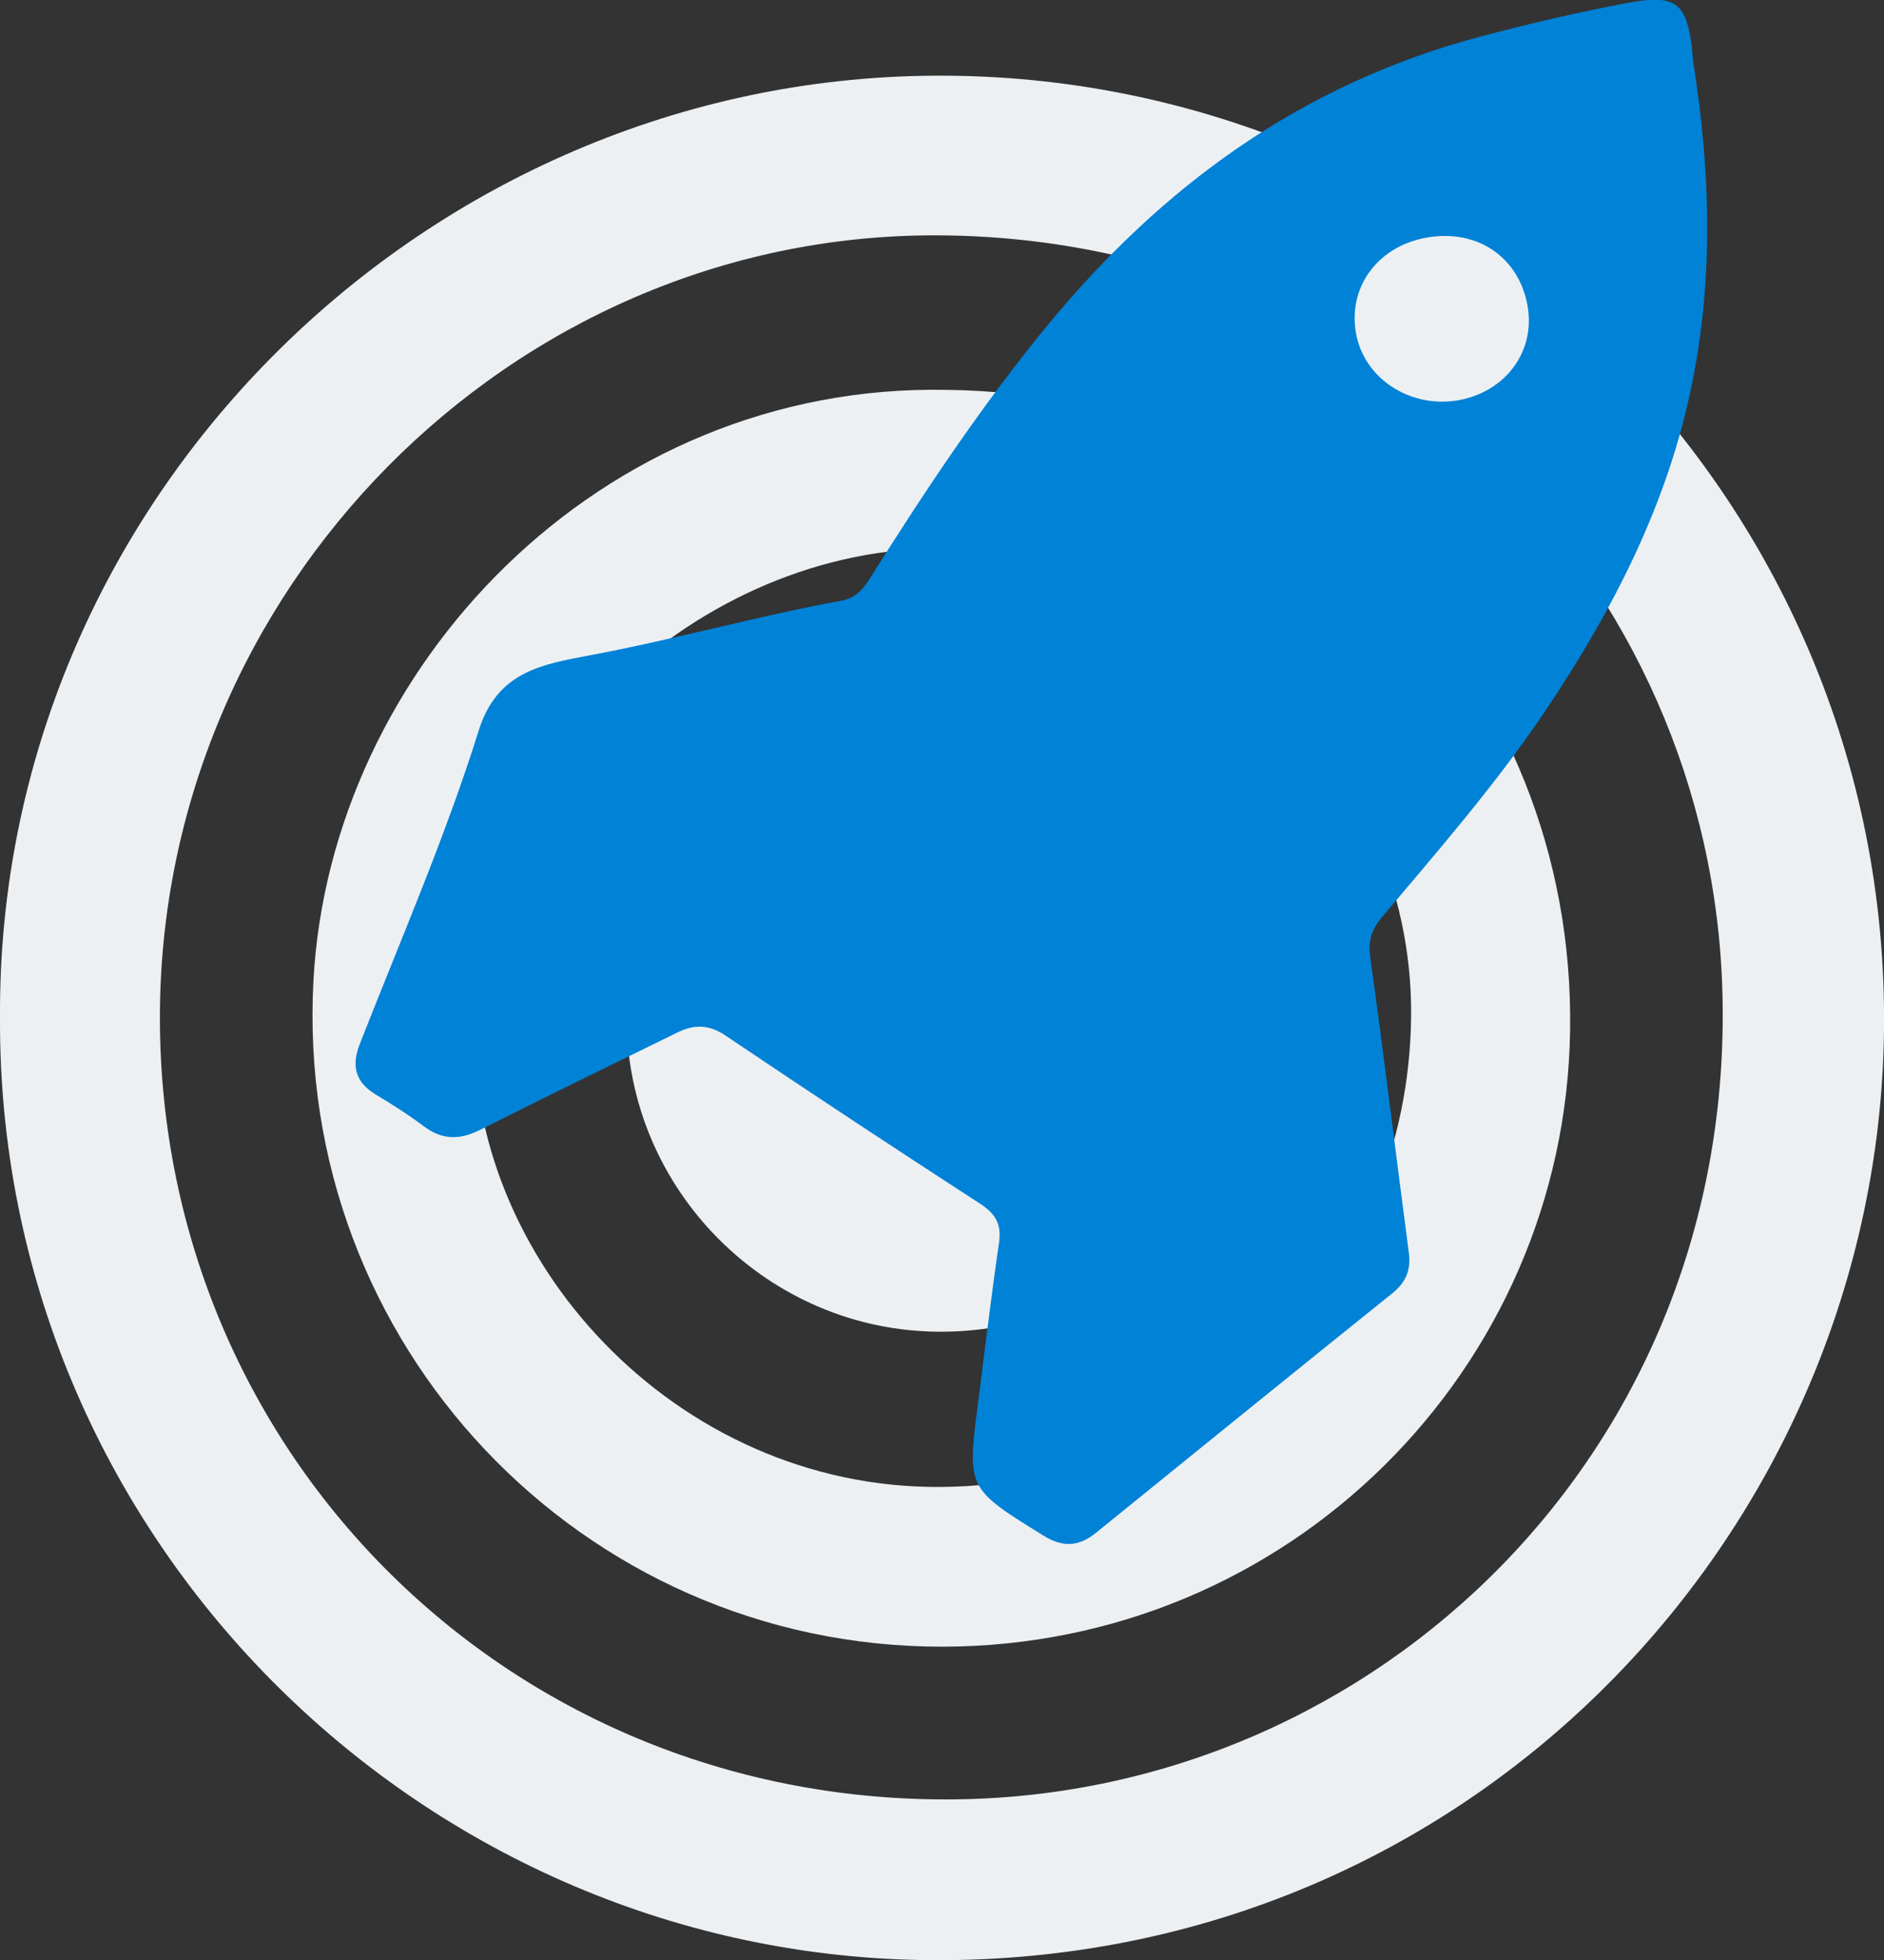
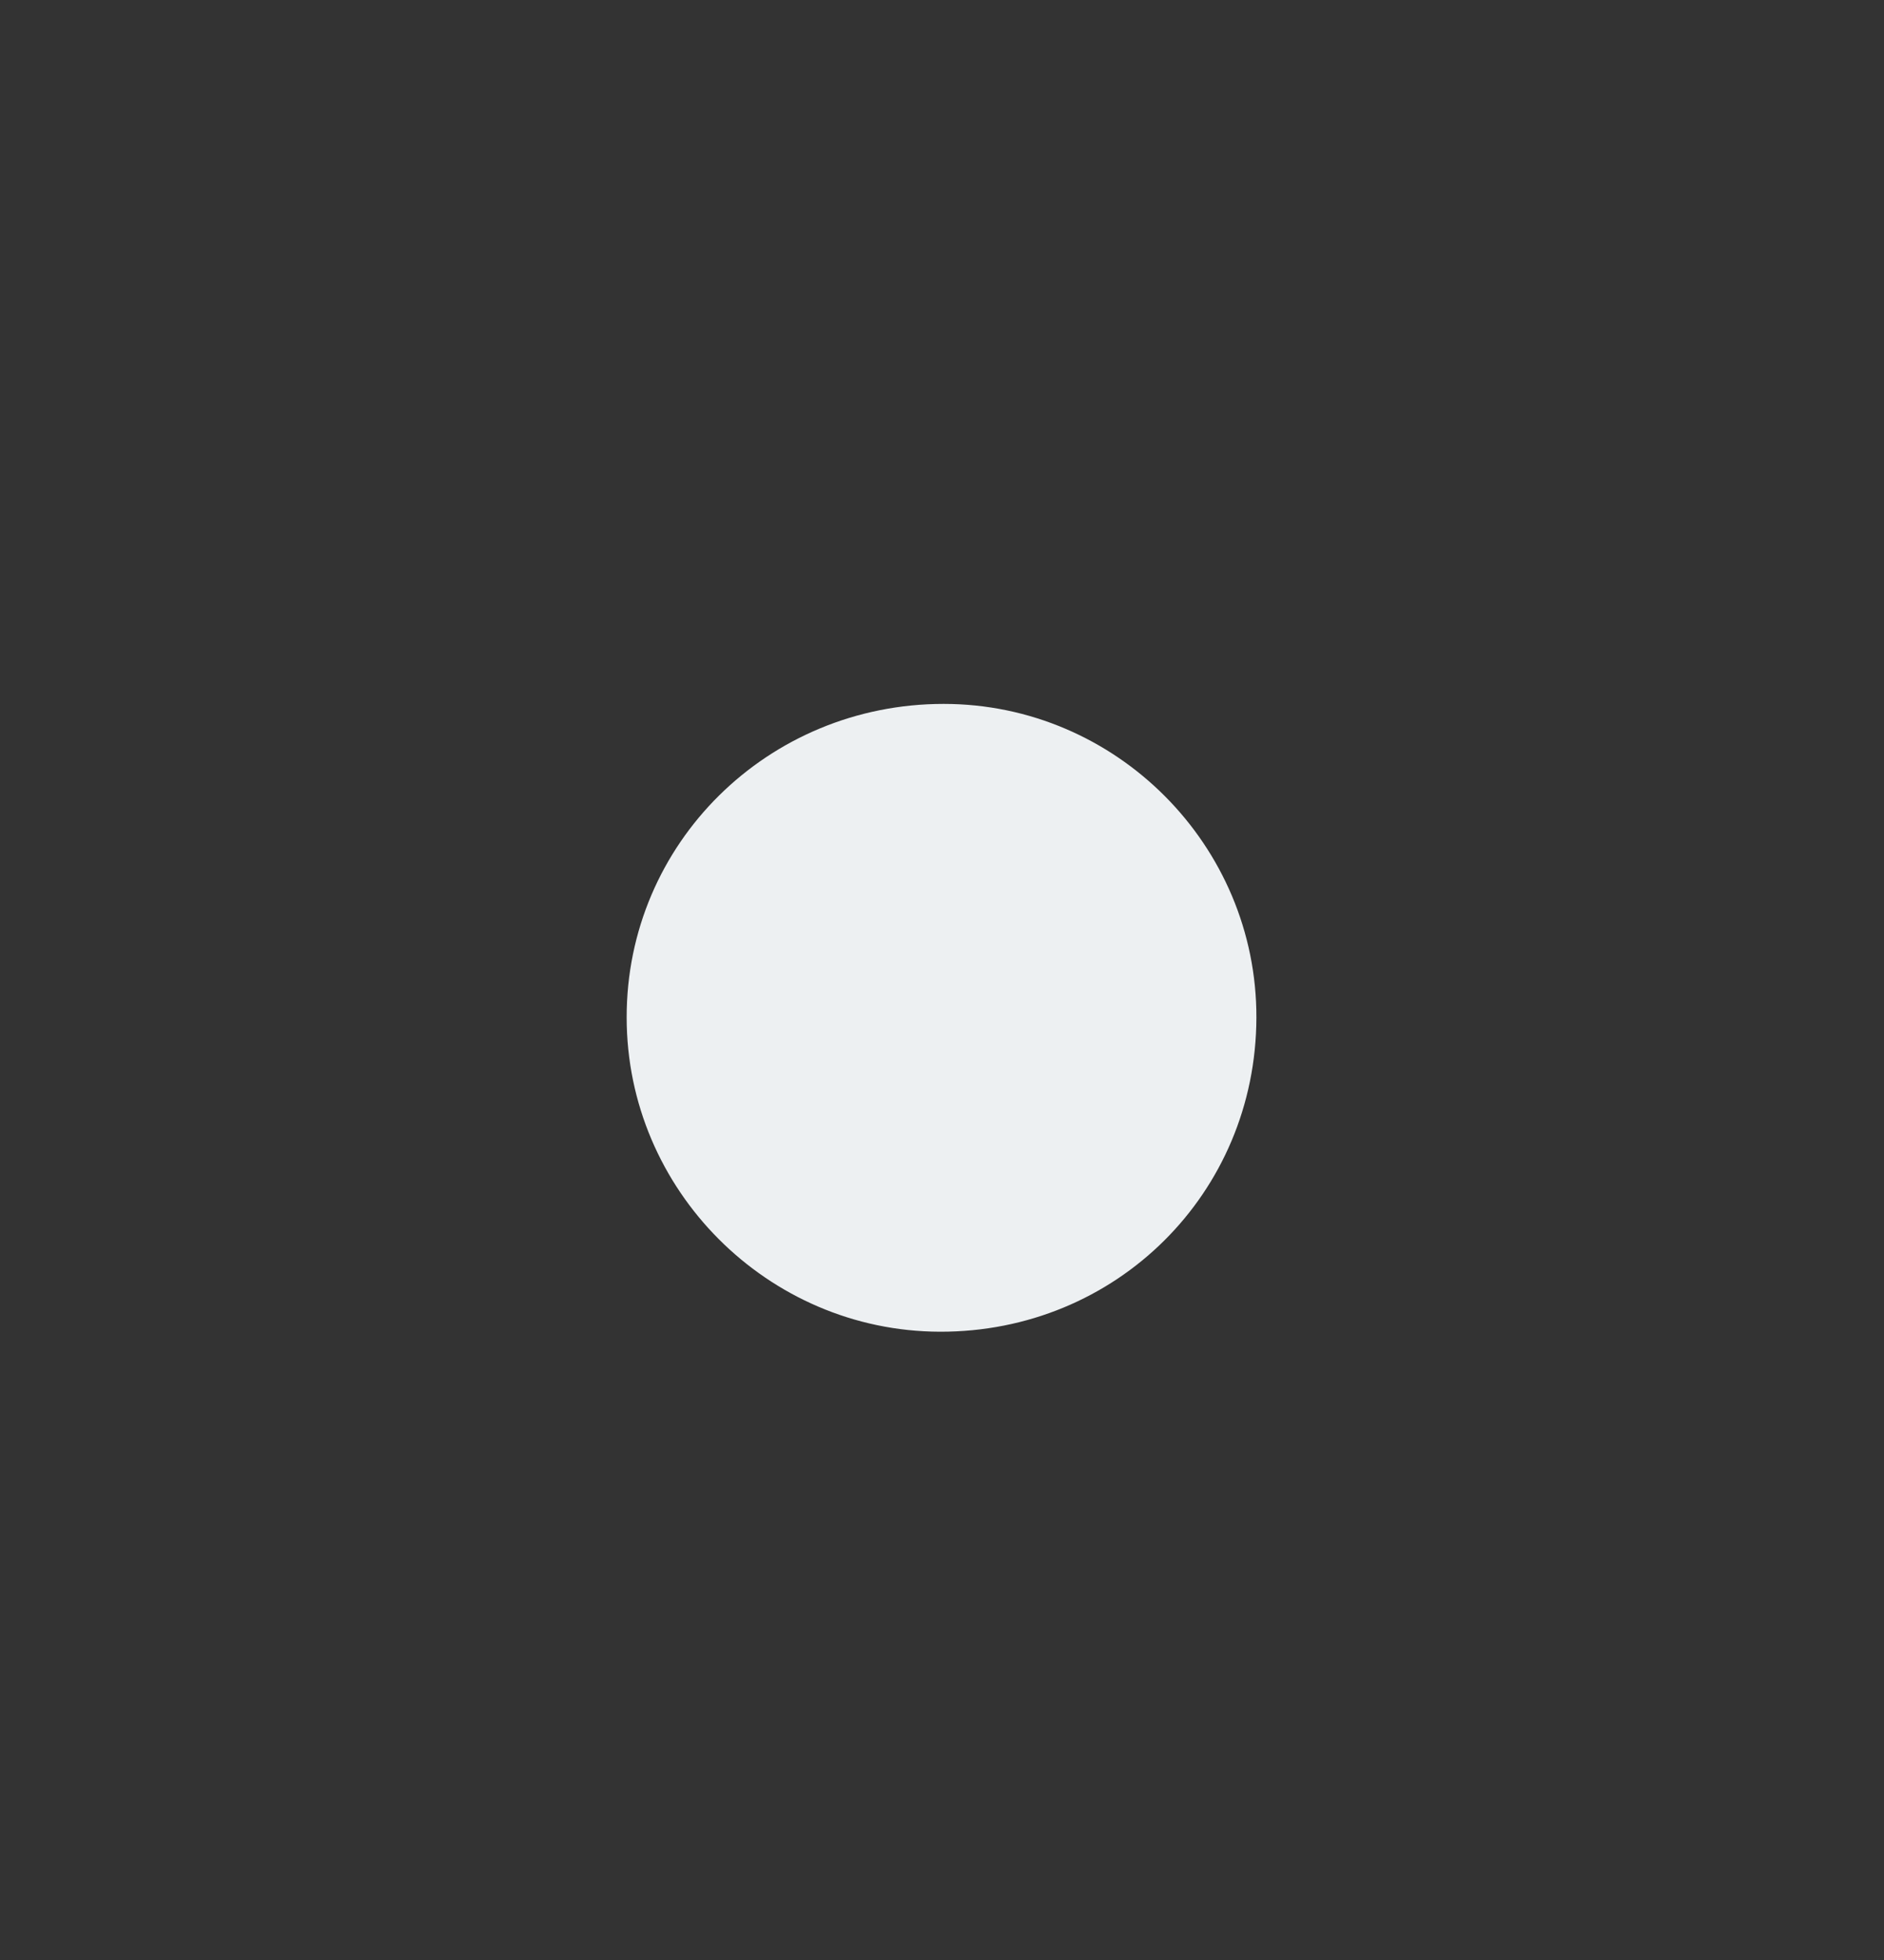
<svg xmlns="http://www.w3.org/2000/svg" version="1.1" id="Ebene_1" x="0px" y="0px" viewBox="0 0 800 832" style="enable-background:new 0 0 800 832;" xml:space="preserve">
  <rect x="0" y="0" width="800" height="832" fill="#333333" stroke="none" />
  <style type="text/css">
	.st0{fill:#EDF0F2;}
	.st1{fill:#0082D7;}
</style>
  <g>
-     <path class="st0" d="M0,431.7C-1.1,213.4,178.2,36.4,391.2,32.2C618.2,27.7,805.5,214,799.9,442.6   c-5.2,209.3-177.4,393.7-409.4,389.4C176.8,827.9-1.1,651.4,0,431.7z M67.9,432.5c0.3,185.6,149.8,334.1,338.8,331.3   c178-2.6,329.7-148.1,324.7-342.1C726.9,246.7,584.6,100,396.9,99.9C216.6,99.8,67.6,250.8,67.9,432.5z" />
-     <path class="st0" d="M402.1,165.5c149.6,1.5,267,121.4,264.6,272.2C664.5,581.1,547.4,698.9,400.1,699   c-153.4,0.1-275.3-128.8-267-282.7C140.2,283.8,254.6,162.5,402.1,165.5z M201.5,432.3c-4.3,101.1,84.8,199.9,198.3,198.9   c111.3-1,198.5-88.8,199.4-200.1c0.9-108.3-95.4-200.4-203-198.3C292.2,234.7,196.3,327.2,201.5,432.3z" />
    <path class="st0" d="M400.7,298.8c73.2,0,133,60,132.8,133.2c-0.2,74.6-59.6,133.5-134.4,133.3c-73.1-0.2-133-60.2-133-133.4   C266,358.1,326,298.8,400.7,298.8z" />
  </g>
-   <ellipse class="st0" cx="612" cy="134.9" rx="44" ry="41.6" />
-   <path class="st1" d="M718.9,25.8c7.5,46.9,8.7,92-0.4,137c-10.1,50.4-33.2,95.5-62,138.5c-20.9,31.2-45.7,59.6-69.9,88.3  c-4.5,5.4-5.7,10.3-4.7,17.1c5.8,41.6,10.8,83.2,16.3,124.8c1,7.2-0.9,12.6-7,17.5c-42.1,33.8-84,67.8-126,101.8  c-7.2,5.8-14.1,6.1-22.2,1c-32.3-20-32.4-19.9-27.7-56.2c2.9-22.7,5.6-45.4,8.9-68c1.1-7.5-1.1-12.1-7.8-16.5  c-36.3-23.5-72.5-47.4-108.3-71.5c-7.1-4.8-13.4-4.8-20.5-1.3c-27.9,13.7-55.9,27.3-83.7,41.3c-8.5,4.3-16,4.4-23.8-1.4  c-6.4-4.8-13.2-9.2-20.1-13.3c-9.2-5.4-10.9-12.4-7.2-21.8c17.3-44.2,36.4-88,50.5-133.1c7.9-25,27-28,47-31.8  c35.9-6.7,71-16.6,106.9-23.2c6.6-1.2,9.6-5.3,12.7-10.3c23.1-36.7,47.1-72.8,74.9-106.6c48.2-58.5,107-102.1,183.6-122.5  c21-5.6,42.1-10.5,63.4-14.5C711.4-2.4,716,1.1,718.4,20C718.7,22.6,718.8,25.2,718.9,25.8z M648.6,129.6  c-3.7-20.3-21-32.2-41.9-28.9c-21.2,3.3-34.5,20.8-30.9,40.8c3.4,19,22.5,31.7,42.9,28.5C639.2,166.6,652.2,149.2,648.6,129.6z" />
</svg>